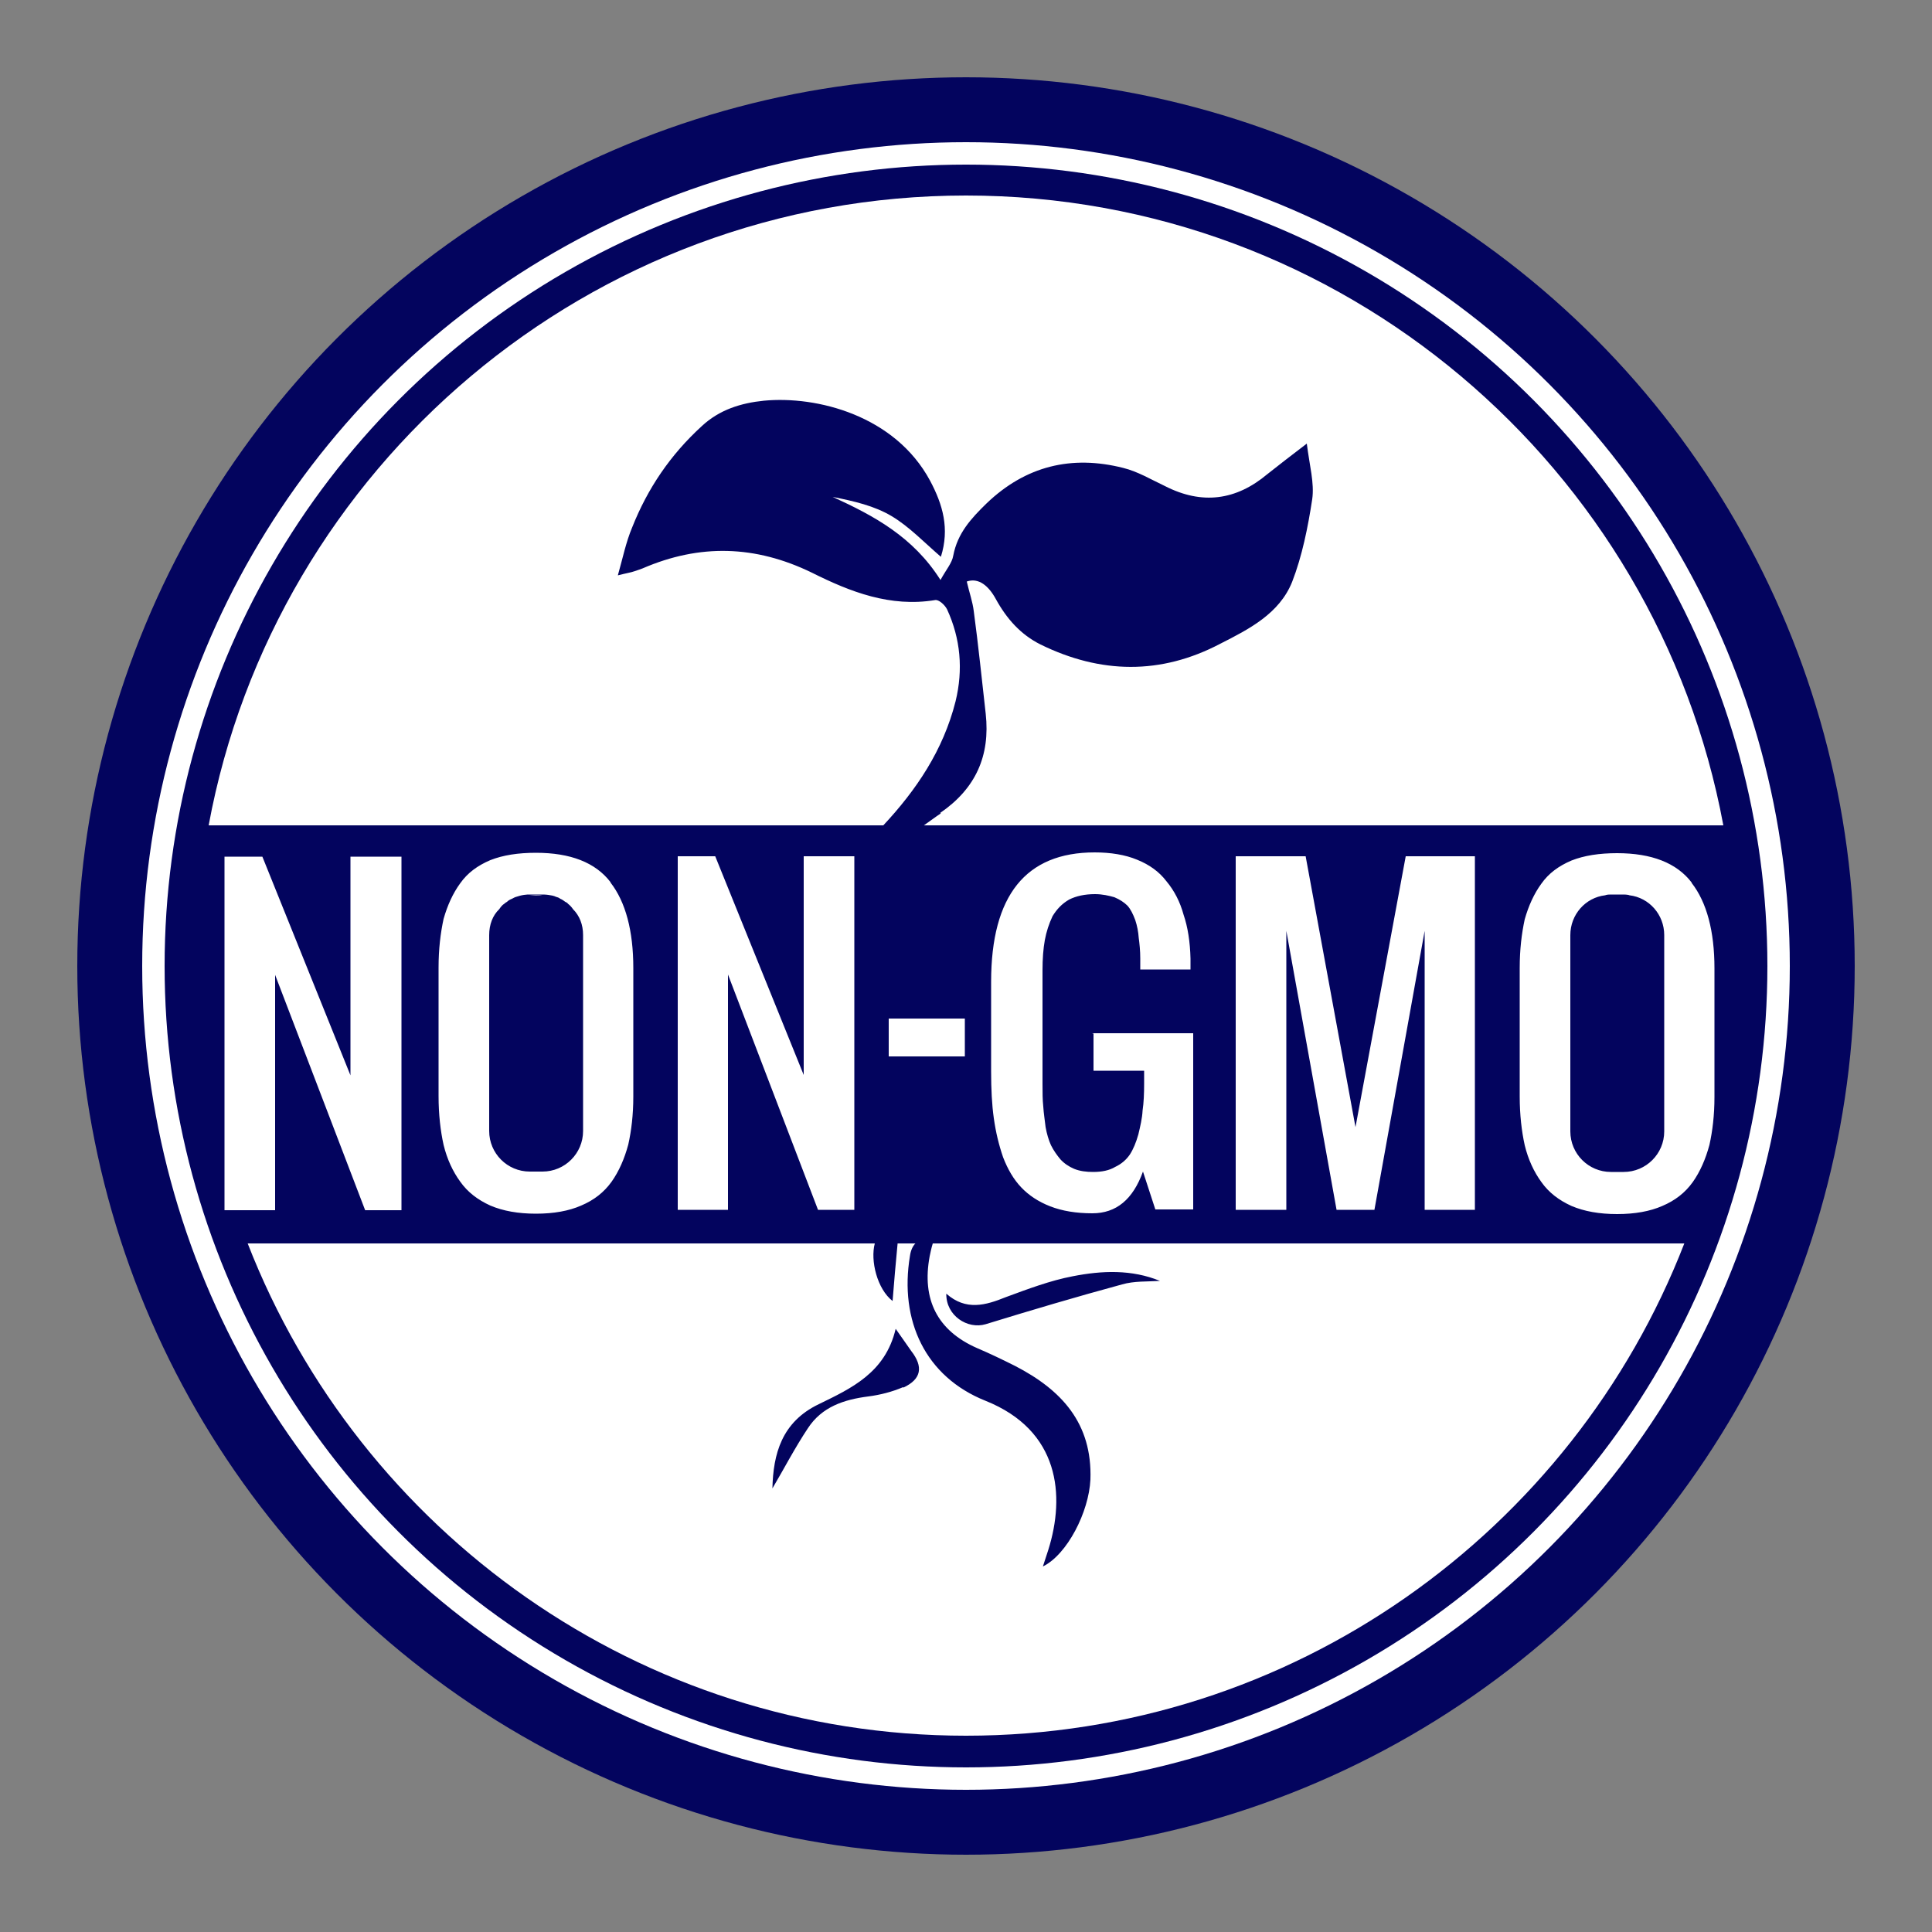
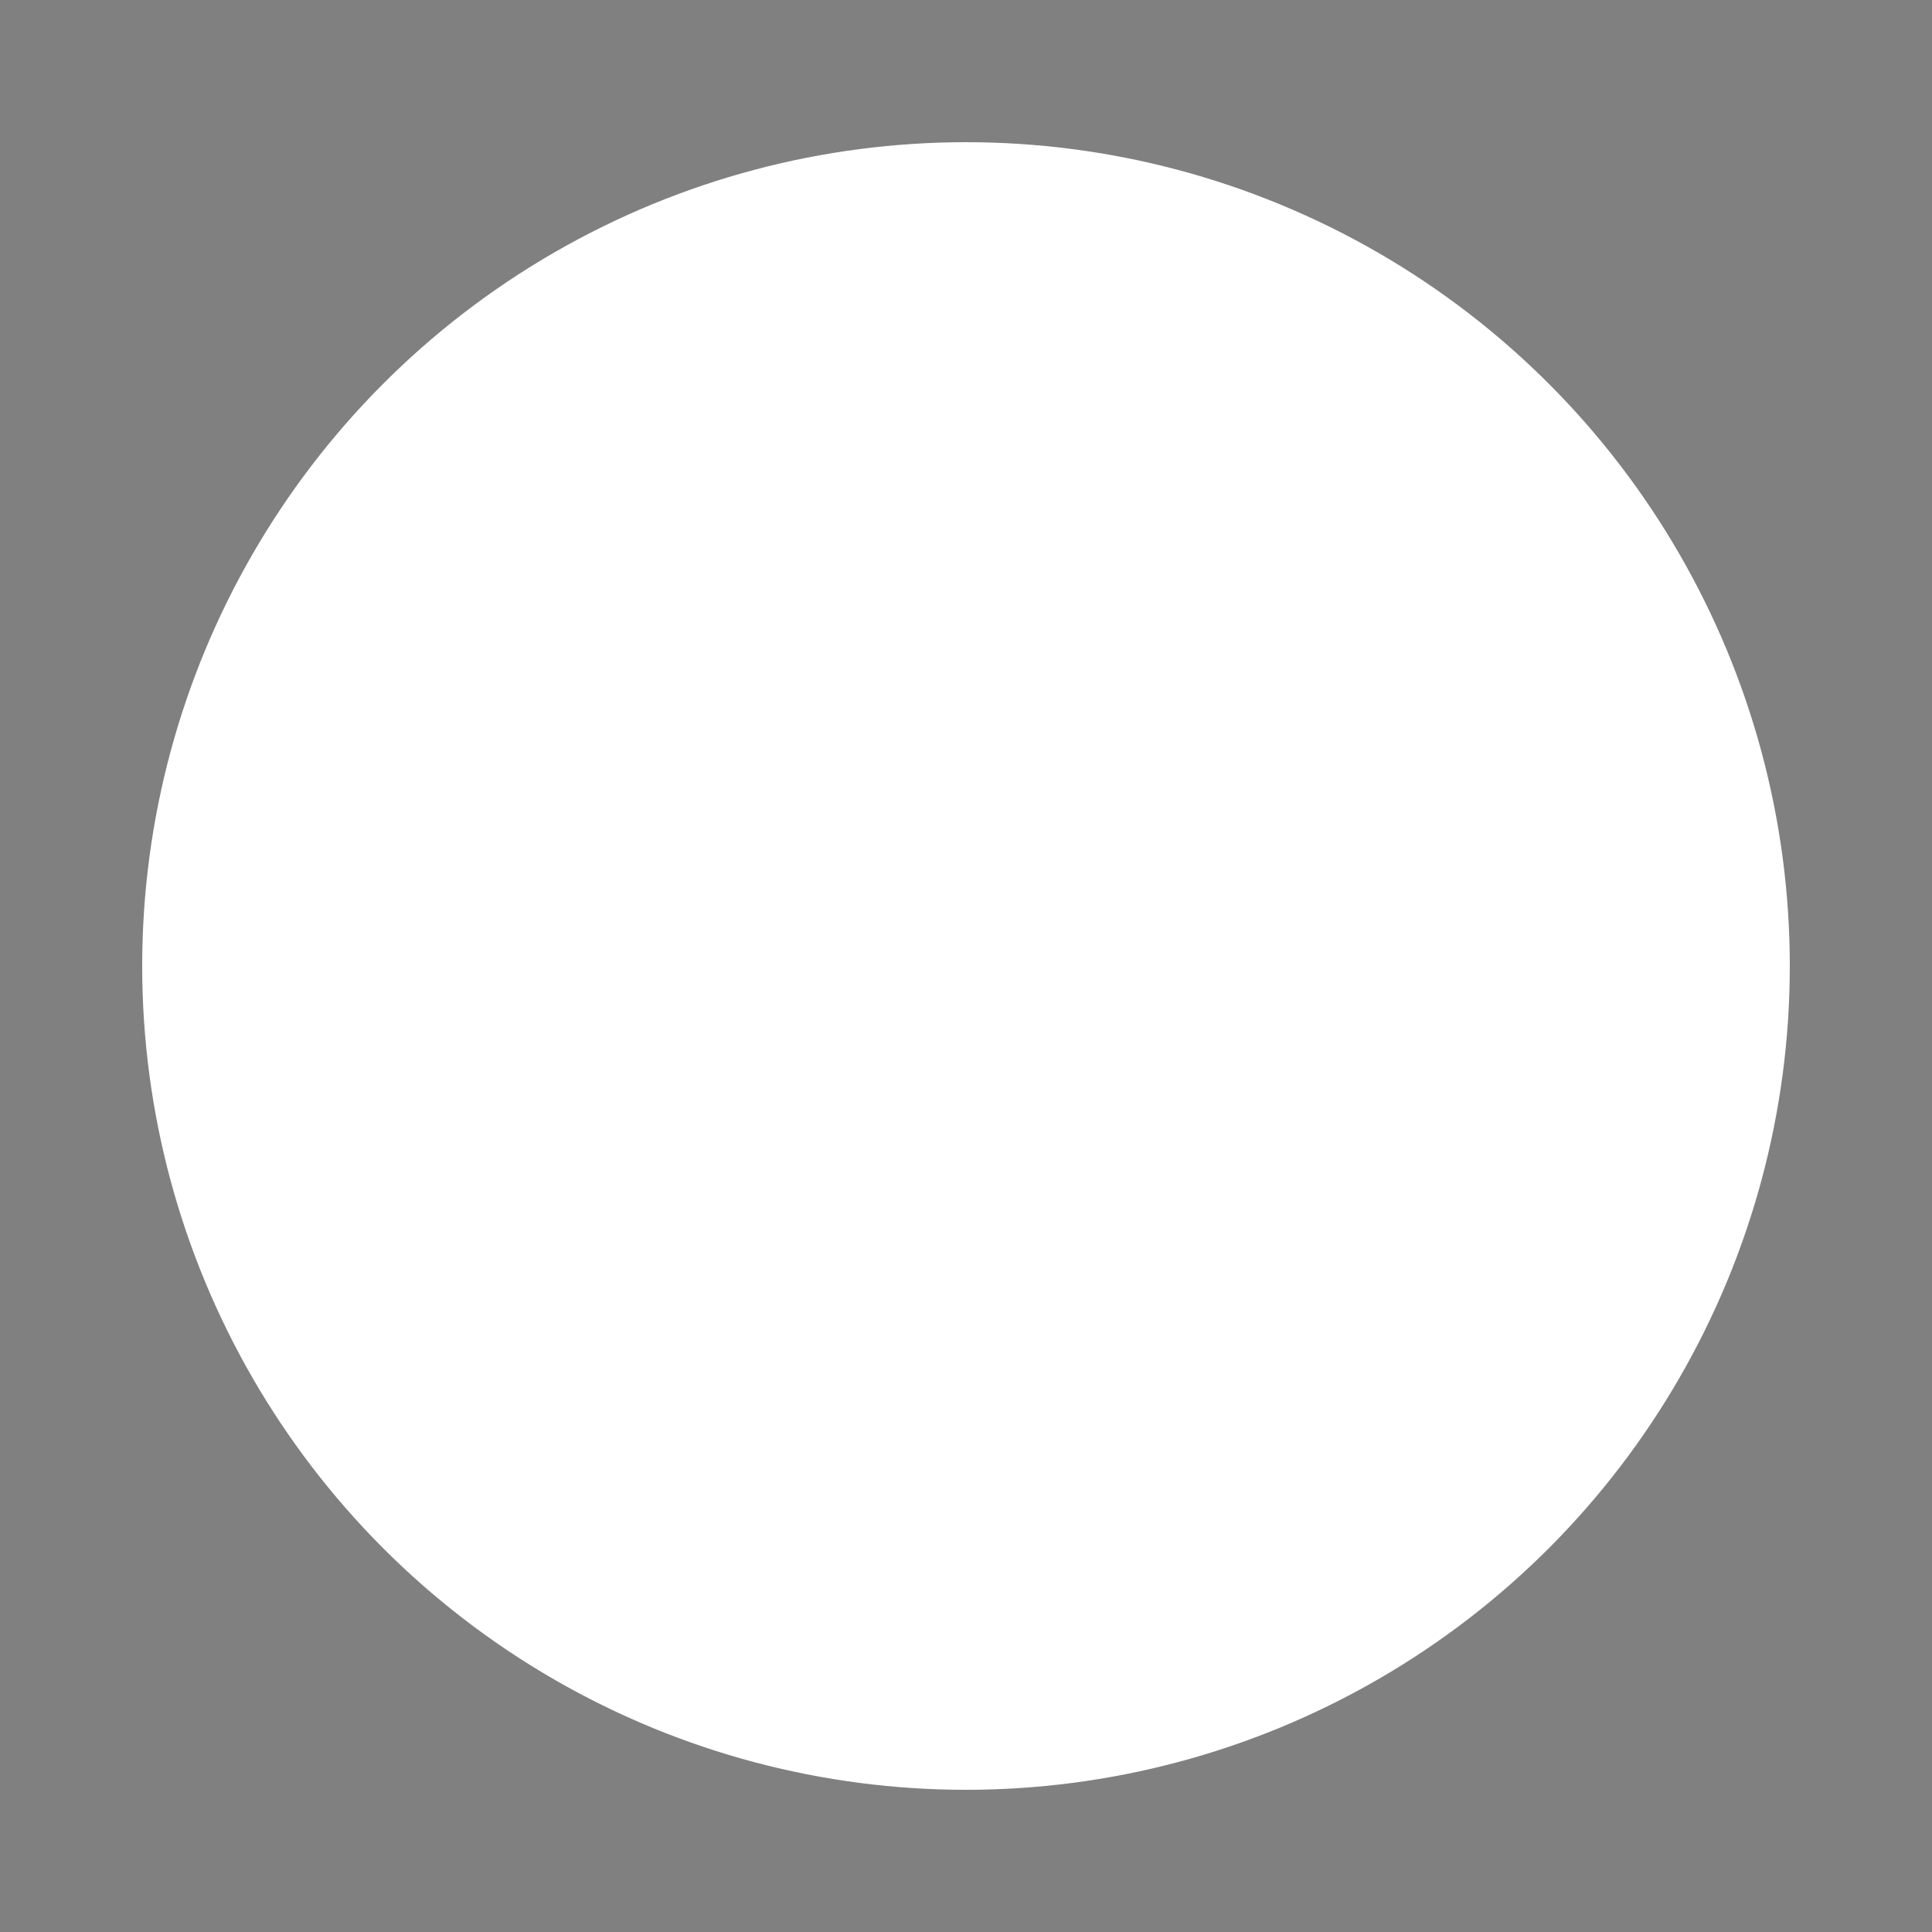
<svg xmlns="http://www.w3.org/2000/svg" viewBox="0 0 50 50" id="Layer_1">
  <rect x="0" y="0" width="50" height="50" fill="#808080" stroke="none" />
  <defs>
    <style>.cls-1{fill:#fff;}.cls-2{fill:#03045e;}</style>
  </defs>
-   <circle r="23" cy="25" cx="25" class="cls-2" />
  <circle r="21.32" cy="25" cx="25" class="cls-1" />
-   <circle r="19.93" cy="25" cx="25" class="cls-2" />
-   <circle r="20.74" cy="25" cx="25" class="cls-2" />
-   <path d="m14.03,23.17h-.32s.11-.01.15-.01c.06,0,.12,0,.17.01Z" class="cls-1" />
-   <path d="m24.35,21.05c-.14.09-.28.2-.44.31h20.69c-1.72-9.26-9.85-16.3-19.6-16.3S7.11,12.1,5.4,21.36h17.46c.85-.91,1.55-1.94,1.87-3.21.2-.82.13-1.62-.22-2.38-.06-.12-.22-.26-.31-.24-1.16.19-2.19-.21-3.19-.71-1.46-.71-2.9-.75-4.38-.11-.06.02-.13.05-.2.07-.11.04-.21.05-.44.11.13-.46.21-.86.37-1.24.4-1.01.99-1.88,1.8-2.62.46-.43,1.02-.6,1.61-.66,1.37-.13,3.39.38,4.3,2.07.33.62.51,1.24.28,1.97-.44-.38-.82-.78-1.27-1.05s-.98-.39-1.53-.5c1.07.49,2.08,1.03,2.79,2.15.14-.26.3-.44.33-.63.11-.58.46-.96.86-1.35,1.01-.97,2.2-1.26,3.54-.92.37.09.72.3,1.08.47.96.49,1.84.37,2.65-.31.3-.24.59-.46,1.02-.79.07.57.2,1.02.14,1.44-.11.72-.26,1.47-.52,2.14-.33.82-1.11,1.22-1.86,1.6-1.54.81-3.1.78-4.65.02-.52-.26-.88-.67-1.16-1.18-.18-.33-.44-.56-.75-.45.07.3.15.52.18.76.12.89.21,1.78.31,2.66.12,1.09-.26,1.94-1.18,2.57Zm19.43,1.79c-.39-.51-1.04-.76-1.93-.76-.46,0-.85.06-1.18.19-.33.14-.59.33-.78.6-.19.26-.33.57-.43.92-.08.37-.13.78-.13,1.26v3.33c0,.47.05.9.13,1.26.09.37.24.69.43.95.19.27.45.47.78.62.33.14.72.21,1.18.21s.85-.07,1.17-.21c.33-.14.59-.34.79-.62.19-.27.33-.59.43-.96.08-.36.13-.77.13-1.24v-3.33c0-.96-.2-1.71-.59-2.21Zm-.71,6.44c0,.58-.47,1.05-1.05,1.05h-.33c-.58,0-1.05-.47-1.05-1.05v-5.08c0-.53.39-.97.9-1.03.05-.02.11-.02.15-.02h.33s.11,0,.15.02c.51.06.9.5.9,1.03v5.08Zm-6.69-7.12l-1.3,7.01-1.29-7.01h-1.81v9.15h1.31v-7.22l1.3,7.22h.98l1.3-7.22v7.22h1.3v-9.15h-1.8Zm-8.08,4.59v.96h1.31v.33c0,.26-.01.5-.04.7-.01.2-.06.41-.11.62-.06.21-.13.38-.22.52-.09.13-.21.24-.38.32-.15.09-.34.13-.57.13-.18,0-.34-.02-.49-.08-.14-.06-.26-.14-.36-.25-.09-.11-.17-.22-.24-.36-.06-.13-.11-.3-.14-.47-.02-.18-.05-.36-.06-.53-.02-.18-.02-.38-.02-.59v-2.94c0-.3.02-.56.06-.78.04-.22.11-.43.2-.62.11-.18.24-.32.43-.43.18-.09.4-.14.67-.14.19,0,.36.04.5.08.14.06.25.13.34.22.08.09.14.21.2.37.05.15.08.31.09.46.02.15.04.33.04.54v.28h1.3v-.28c-.01-.43-.07-.82-.18-1.14-.09-.33-.24-.62-.44-.86-.19-.25-.44-.43-.76-.56-.31-.13-.69-.19-1.1-.19-1.78,0-2.68,1.11-2.68,3.35v2.32c0,.46.02.86.07,1.21.05.36.13.69.24,1.01.12.31.27.57.47.78.19.2.44.37.75.49.31.12.67.18,1.09.18.62,0,1.05-.36,1.31-1.08l.32.98h.98v-4.56h-2.62Zm-5.3-.39v.98h1.97v-.98h-1.97Zm-2.2-4.2v5.66l-2.29-5.66h-.97v9.15h1.3v-6.09l2.33,6.09h.94v-9.15h-1.31Zm-5,.67c-.39-.51-1.04-.76-1.93-.76-.46,0-.85.06-1.18.19-.33.14-.59.33-.78.6-.19.26-.33.57-.43.92-.08.37-.13.78-.13,1.26v3.33c0,.47.05.9.13,1.26.09.37.24.69.43.95.19.27.45.47.78.62.33.14.72.21,1.18.21s.85-.07,1.17-.21c.33-.14.59-.34.79-.62.19-.27.33-.59.43-.96.08-.36.13-.77.13-1.24v-3.33c0-.96-.2-1.71-.59-2.21Zm-.71,6.44c0,.58-.47,1.05-1.05,1.05h-.33c-.58,0-1.05-.47-1.05-1.05v-5.07c0-.27.09-.51.26-.67.04-.06.08-.11.13-.14.02-.02.05-.04.07-.05.04-.04.08-.06.13-.08.04-.02.07-.04.11-.05.06-.02.13-.04.2-.05.06-.01.11-.01.15-.01h.33s.09,0,.15.01c.07.01.14.02.2.05.04.01.07.02.11.05.05.02.09.05.13.08.02.01.05.02.07.05.05.04.09.08.13.14.17.17.26.4.26.67v5.07Zm9.05,2.91c-.04.13-.06.24-.08.33-.21,1.12.2,1.93,1.23,2.38.33.14.66.3.98.46,1.2.62,2,1.48,1.95,2.94-.04.84-.6,1.94-1.23,2.25.05-.15.09-.28.14-.43.44-1.4.3-3.09-1.63-3.86-1.55-.62-2.23-2.07-1.95-3.75.02-.14.07-.25.14-.32h-.46c-.05.51-.09.99-.13,1.49-.4-.31-.58-1.05-.46-1.49H6.41c2.9,7.45,10.14,12.74,18.59,12.74s15.7-5.29,18.59-12.74h-19.45Zm-.77,3.72c-.28.12-.59.2-.9.24-.63.08-1.2.27-1.56.82-.34.51-.63,1.07-.92,1.56.02-.89.24-1.72,1.2-2.18.84-.41,1.72-.81,1.99-1.95.2.28.3.43.4.57.32.41.27.73-.2.95Zm5.67-2.66c-1.18.32-2.36.67-3.53,1.03-.47.14-1.03-.22-1.02-.79.51.45,1.02.3,1.54.09.57-.21,1.15-.43,1.73-.54.76-.15,1.53-.18,2.26.12-.33.02-.67,0-.98.09Z" class="cls-1" />
  <polygon points="10.39 22.17 10.39 31.32 9.45 31.32 7.12 25.23 7.12 31.32 5.81 31.32 5.81 22.17 6.79 22.17 9.07 27.83 9.07 22.17 10.39 22.17" class="cls-1" />
</svg>